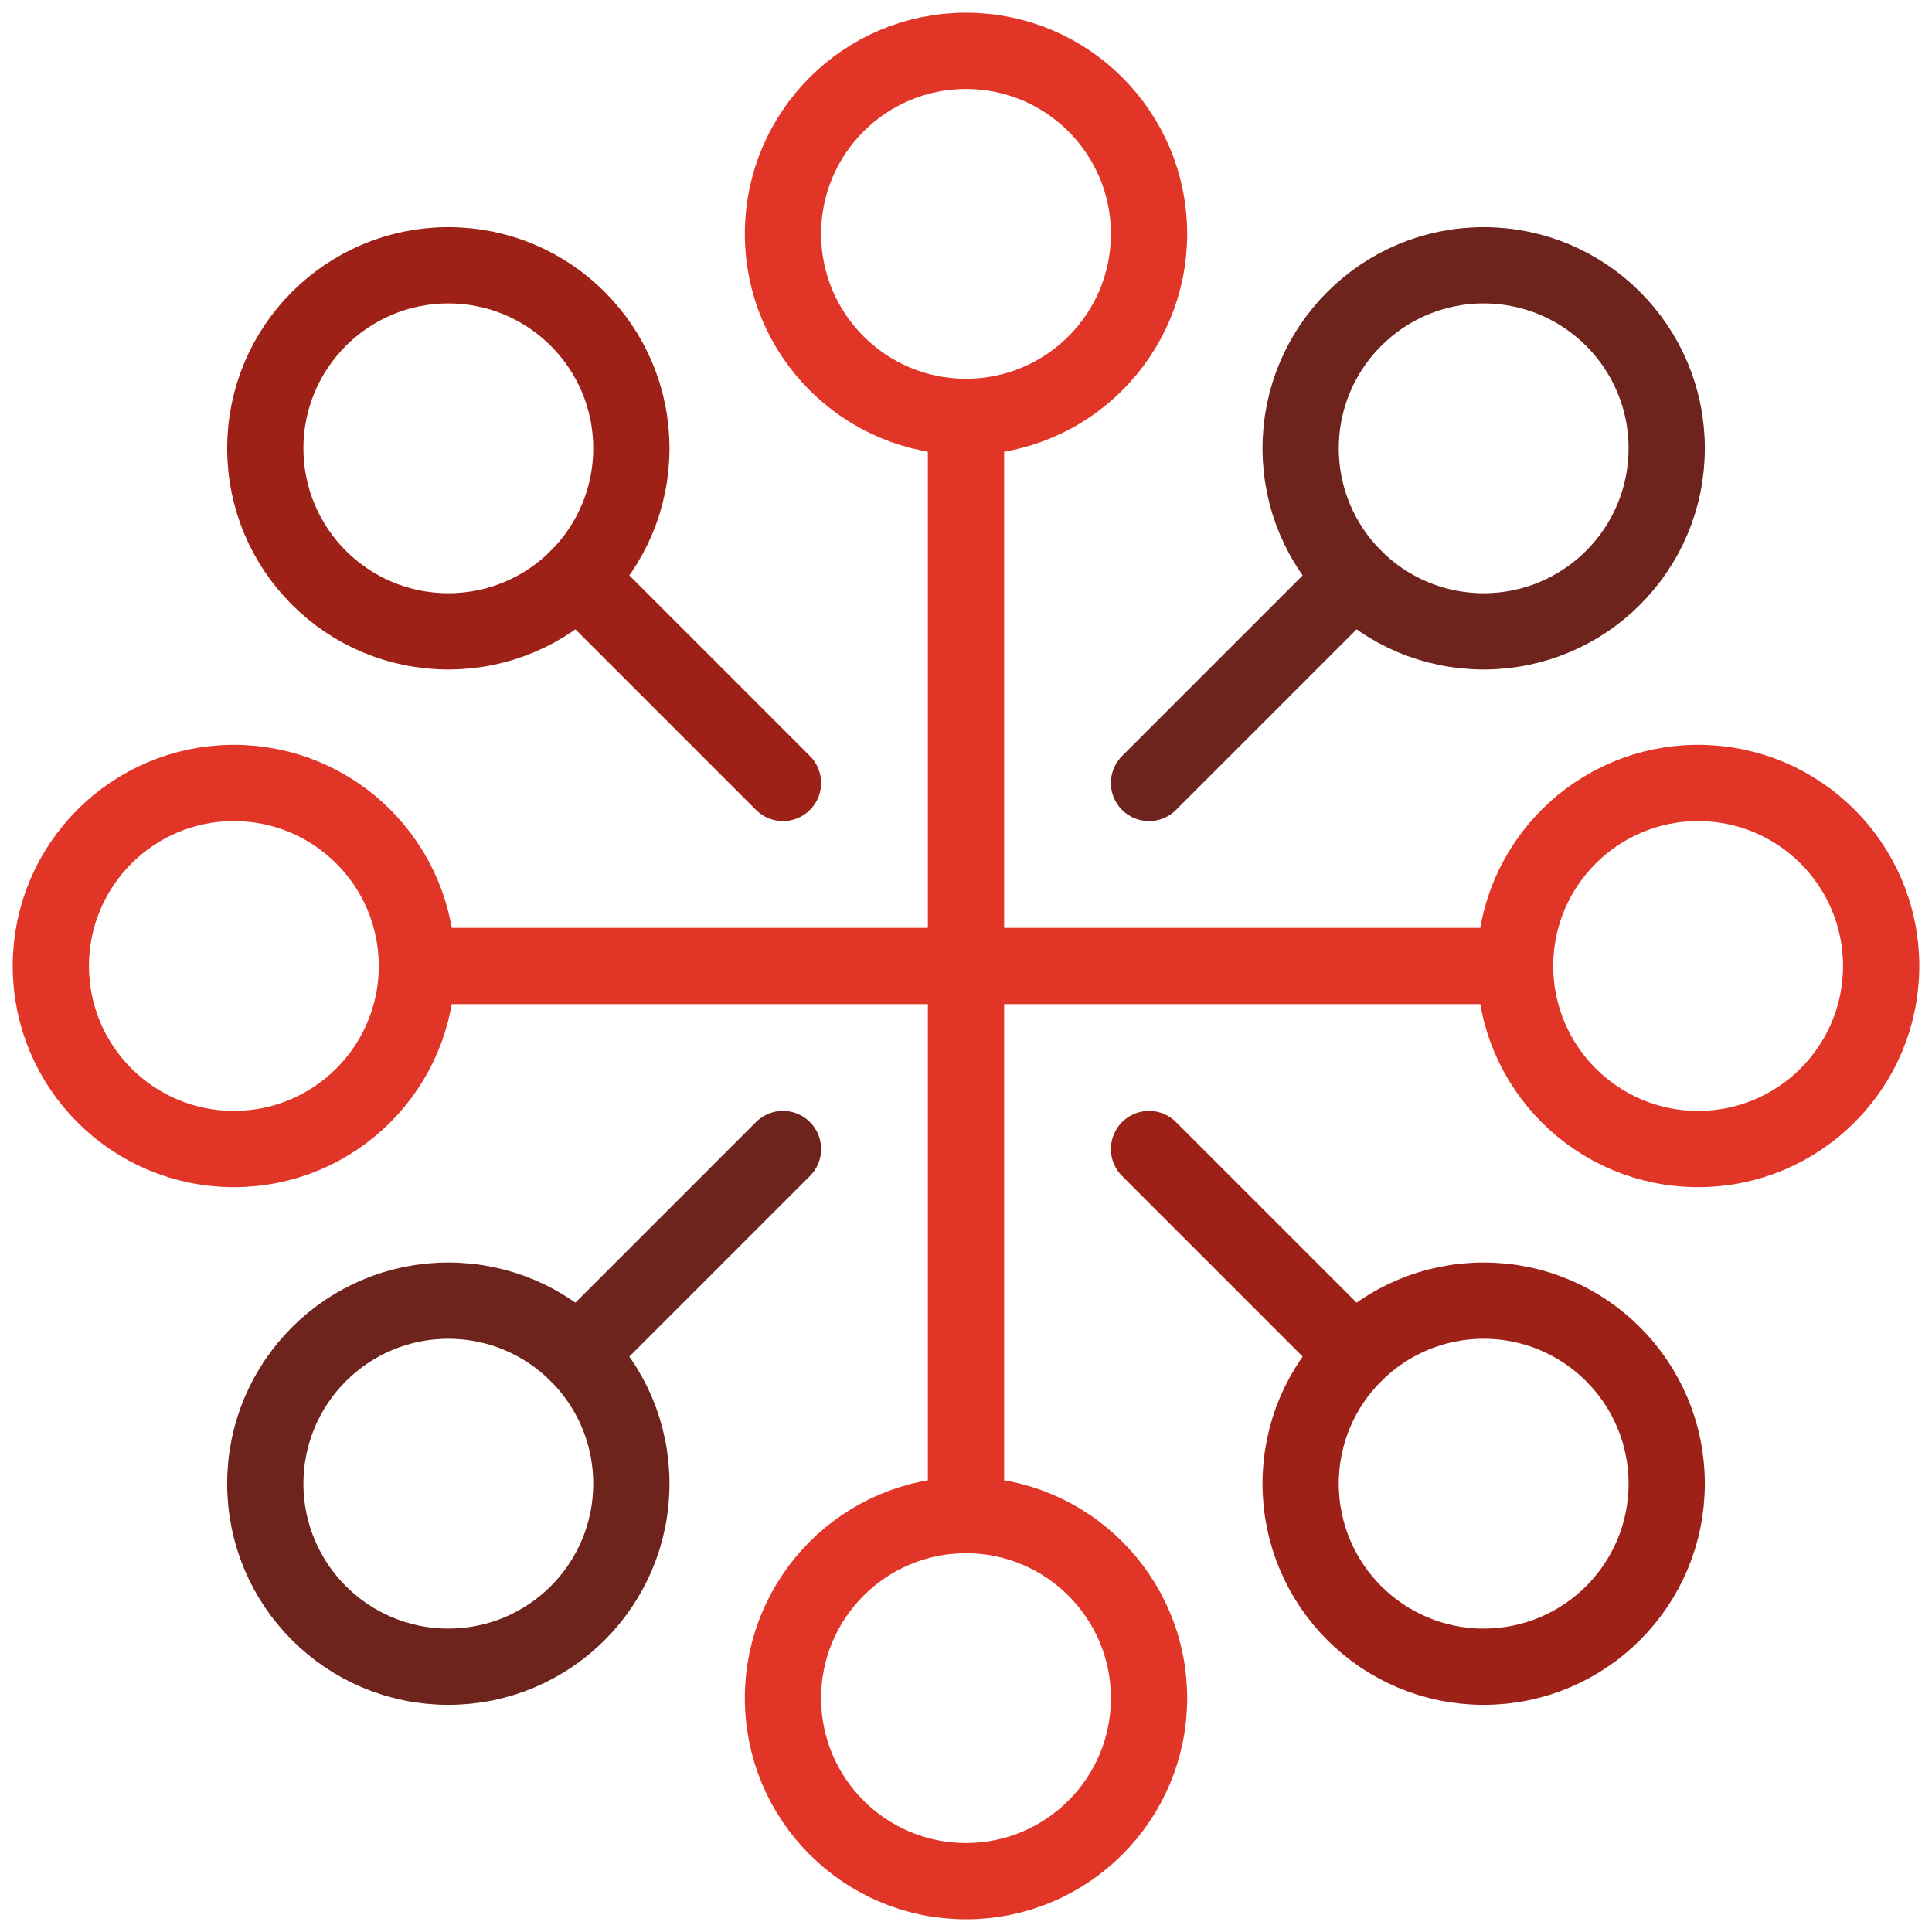
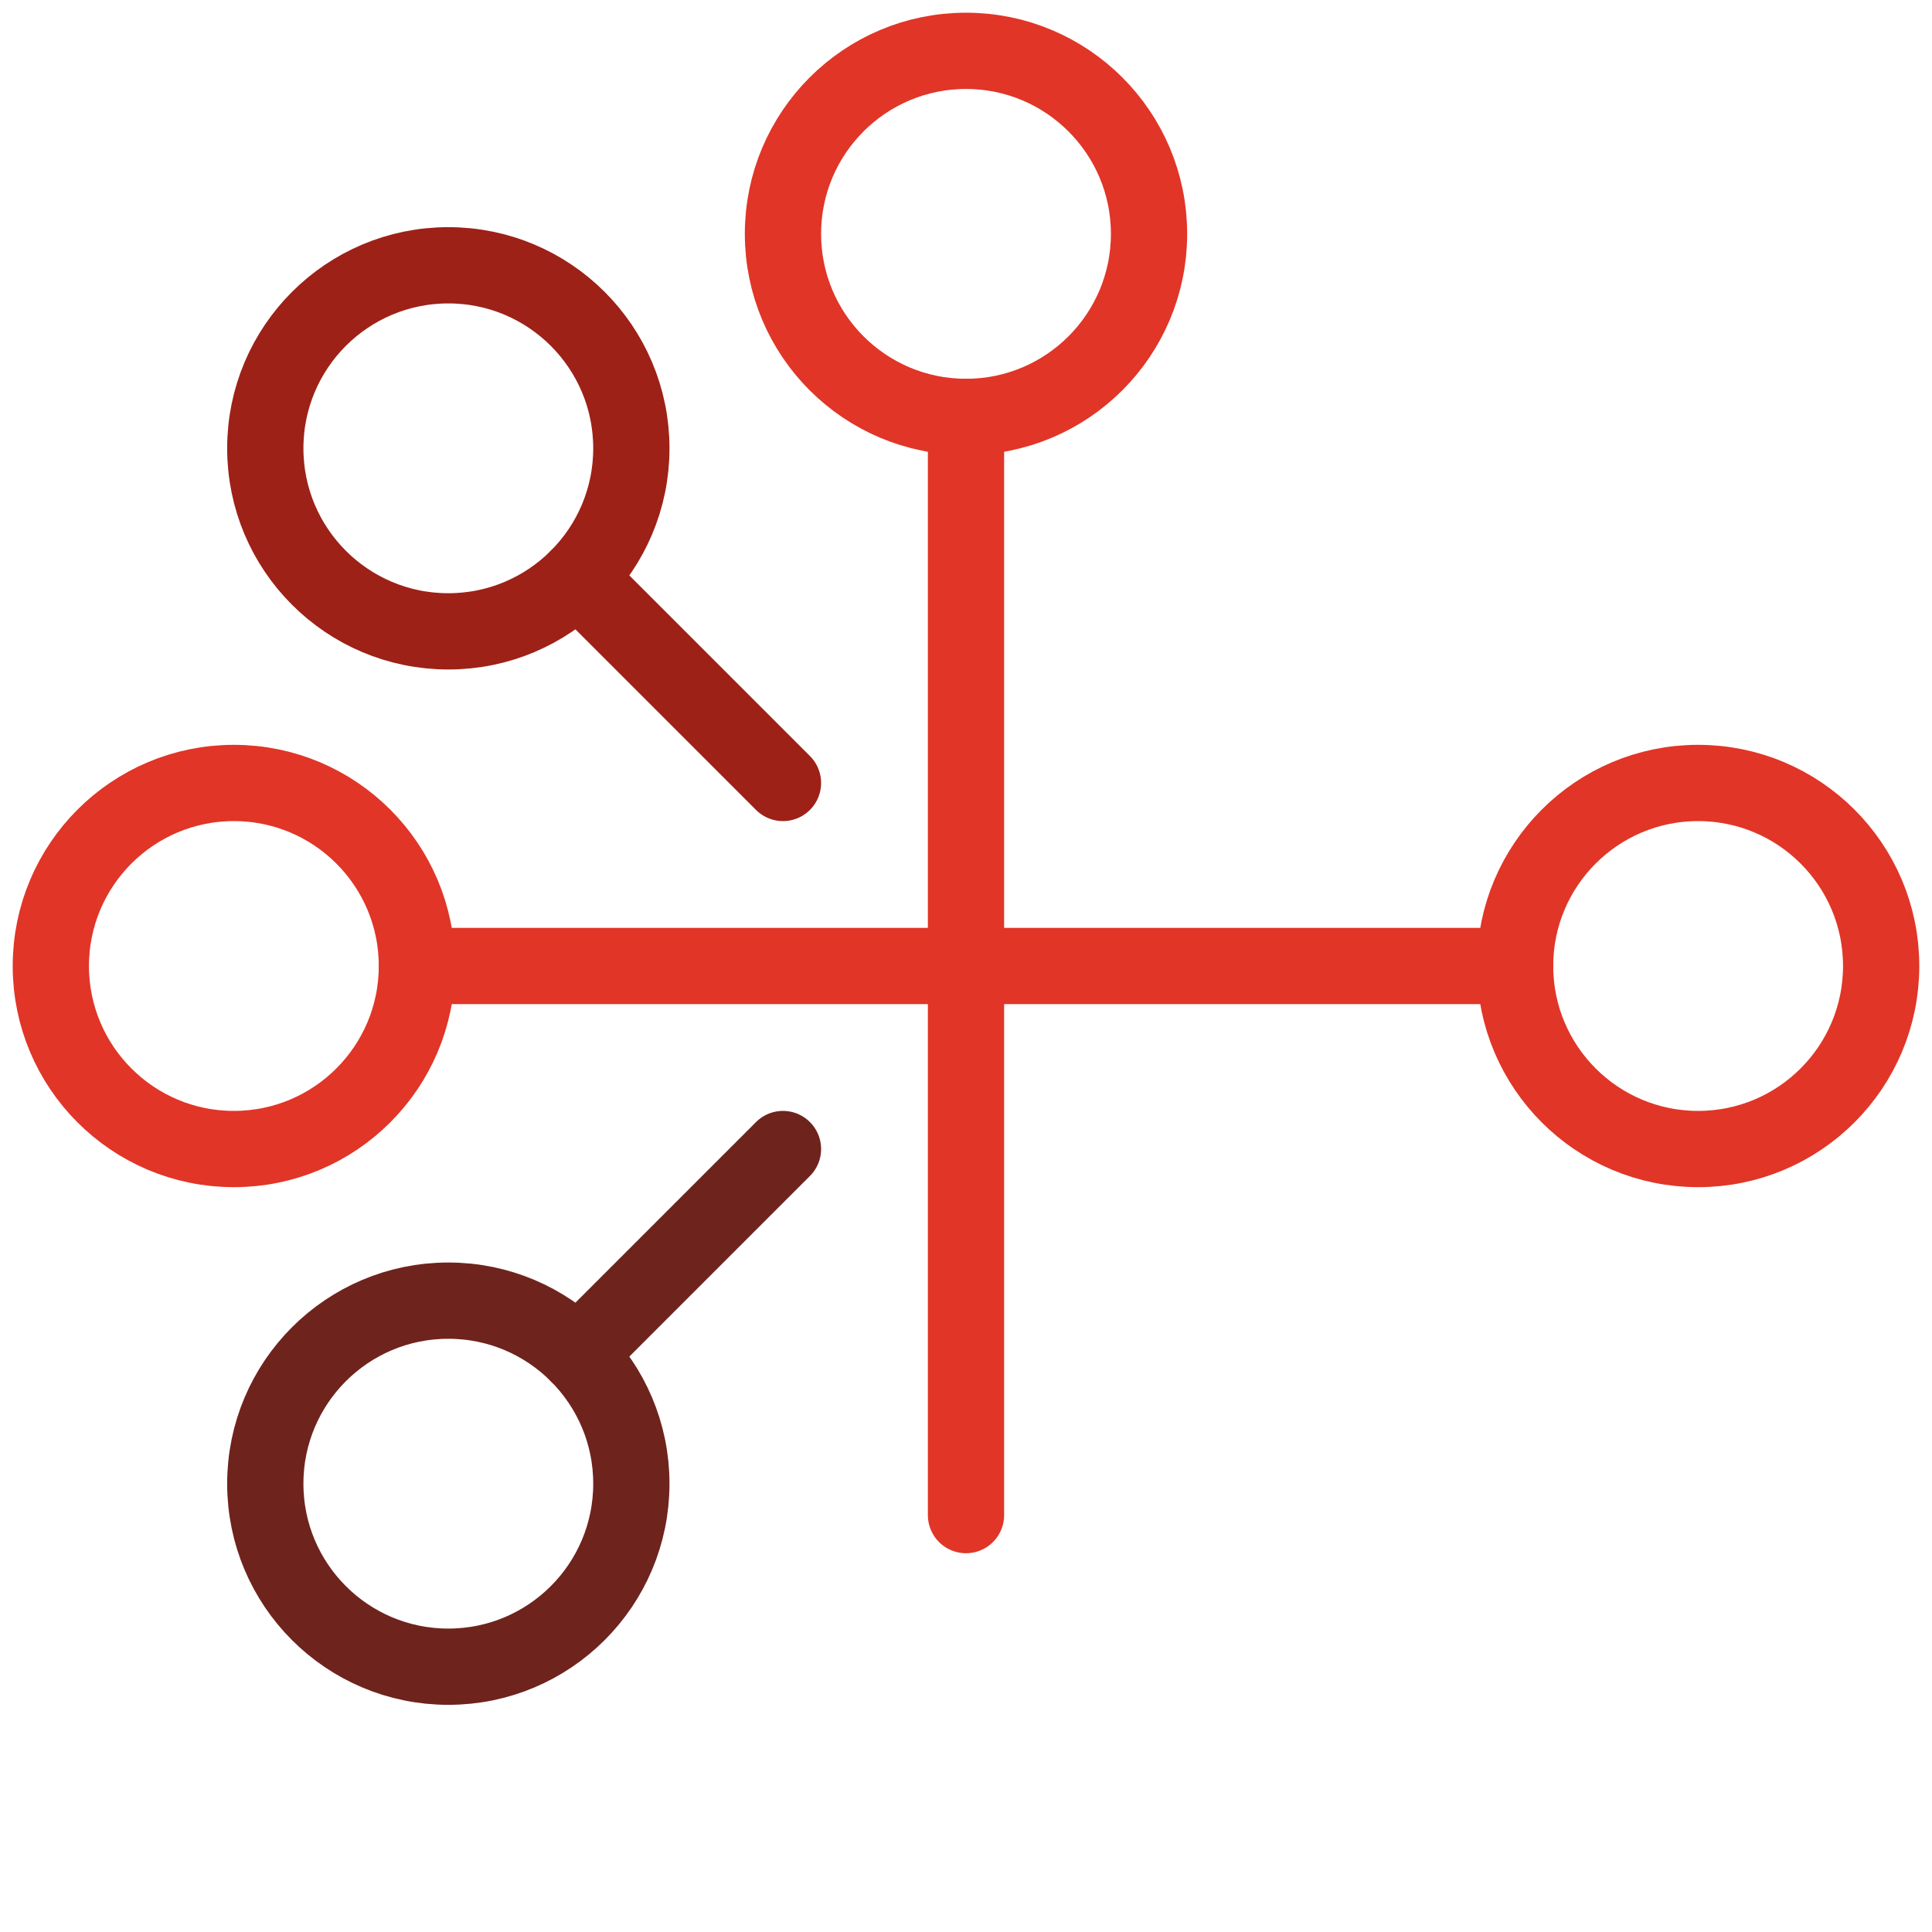
<svg xmlns="http://www.w3.org/2000/svg" width="38px" height="38px" viewBox="0 0 38 38" version="1.1">
  <title>icon-colormatcher</title>
  <desc>Created with Sketch.</desc>
  <g id="web" stroke="none" stroke-width="1" fill="none" fill-rule="evenodd" stroke-linecap="round" stroke-linejoin="round">
    <g id="bim-home-styled-sort-bakgrunn" transform="translate(-765, -4262)" stroke-width="1.5">
      <g id="icon-colormatcher" transform="translate(766, 4263)">
        <circle id="Oval" stroke="#E13527" cx="3.6" cy="18" r="3.6" />
        <circle id="Oval" stroke="#E13527" cx="32.4" cy="18" r="3.6" />
        <path d="M7.2,18 L28.8,18" id="Shape" stroke="#E13527" />
        <circle id="Oval" stroke="#E13527" cx="18" cy="3.6" r="3.6" />
-         <circle id="Oval" stroke="#E13527" cx="18" cy="32.4" r="3.6" />
        <path d="M18,7.2 L18,28.8" id="Shape" stroke="#E13527" />
        <circle id="Oval" stroke="#9D2117" cx="7.818" cy="7.818" r="3.6" />
-         <circle id="Oval" stroke="#9D2117" cx="28.182" cy="28.182" r="3.6" />
-         <path d="M21.6,21.6 L25.637,25.637" id="Shape" stroke="#9D2117" />
        <path d="M10.363,10.363 L14.4,14.4" id="Shape" stroke="#9D2117" />
-         <circle id="Oval" stroke="#6F231D" cx="28.182" cy="7.818" r="3.6" />
        <circle id="Oval" stroke="#6F231D" cx="7.818" cy="28.182" r="3.6" />
        <path d="M14.4,21.6 L10.363,25.637" id="Shape" stroke="#6F231D" />
-         <path d="M25.637,10.363 L21.6,14.4" id="Shape" stroke="#6F231D" />
      </g>
    </g>
  </g>
</svg>